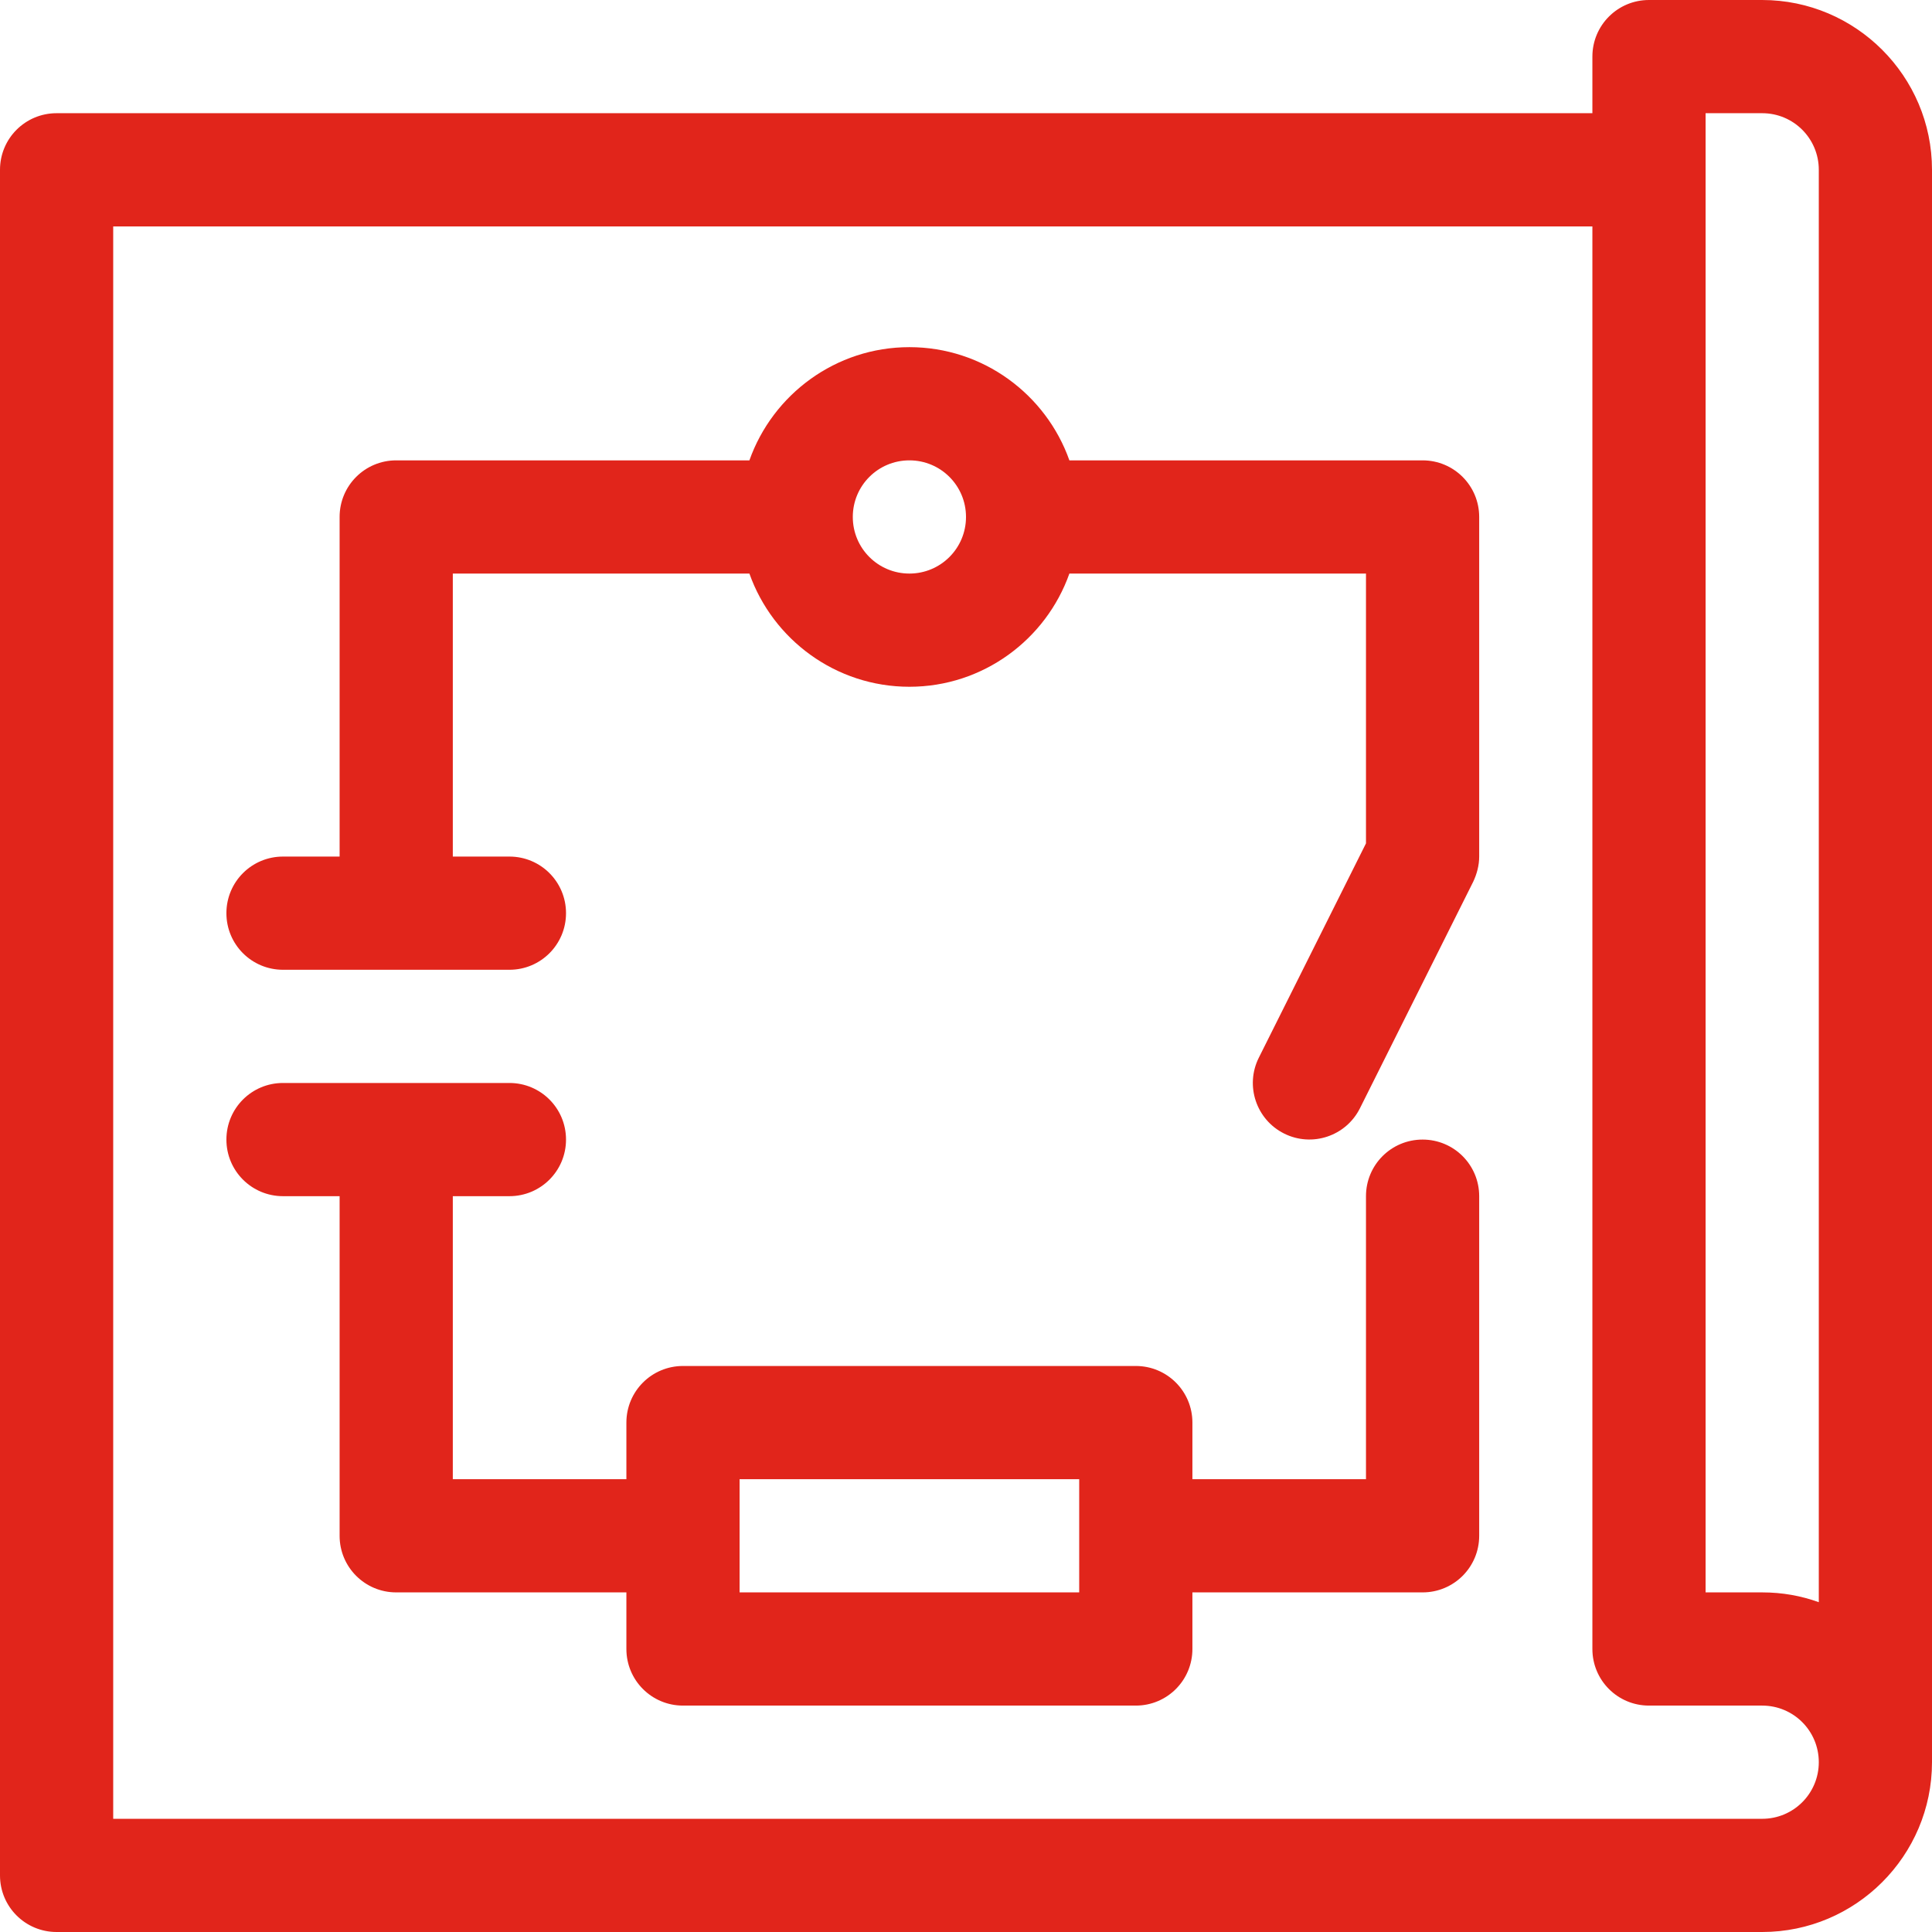
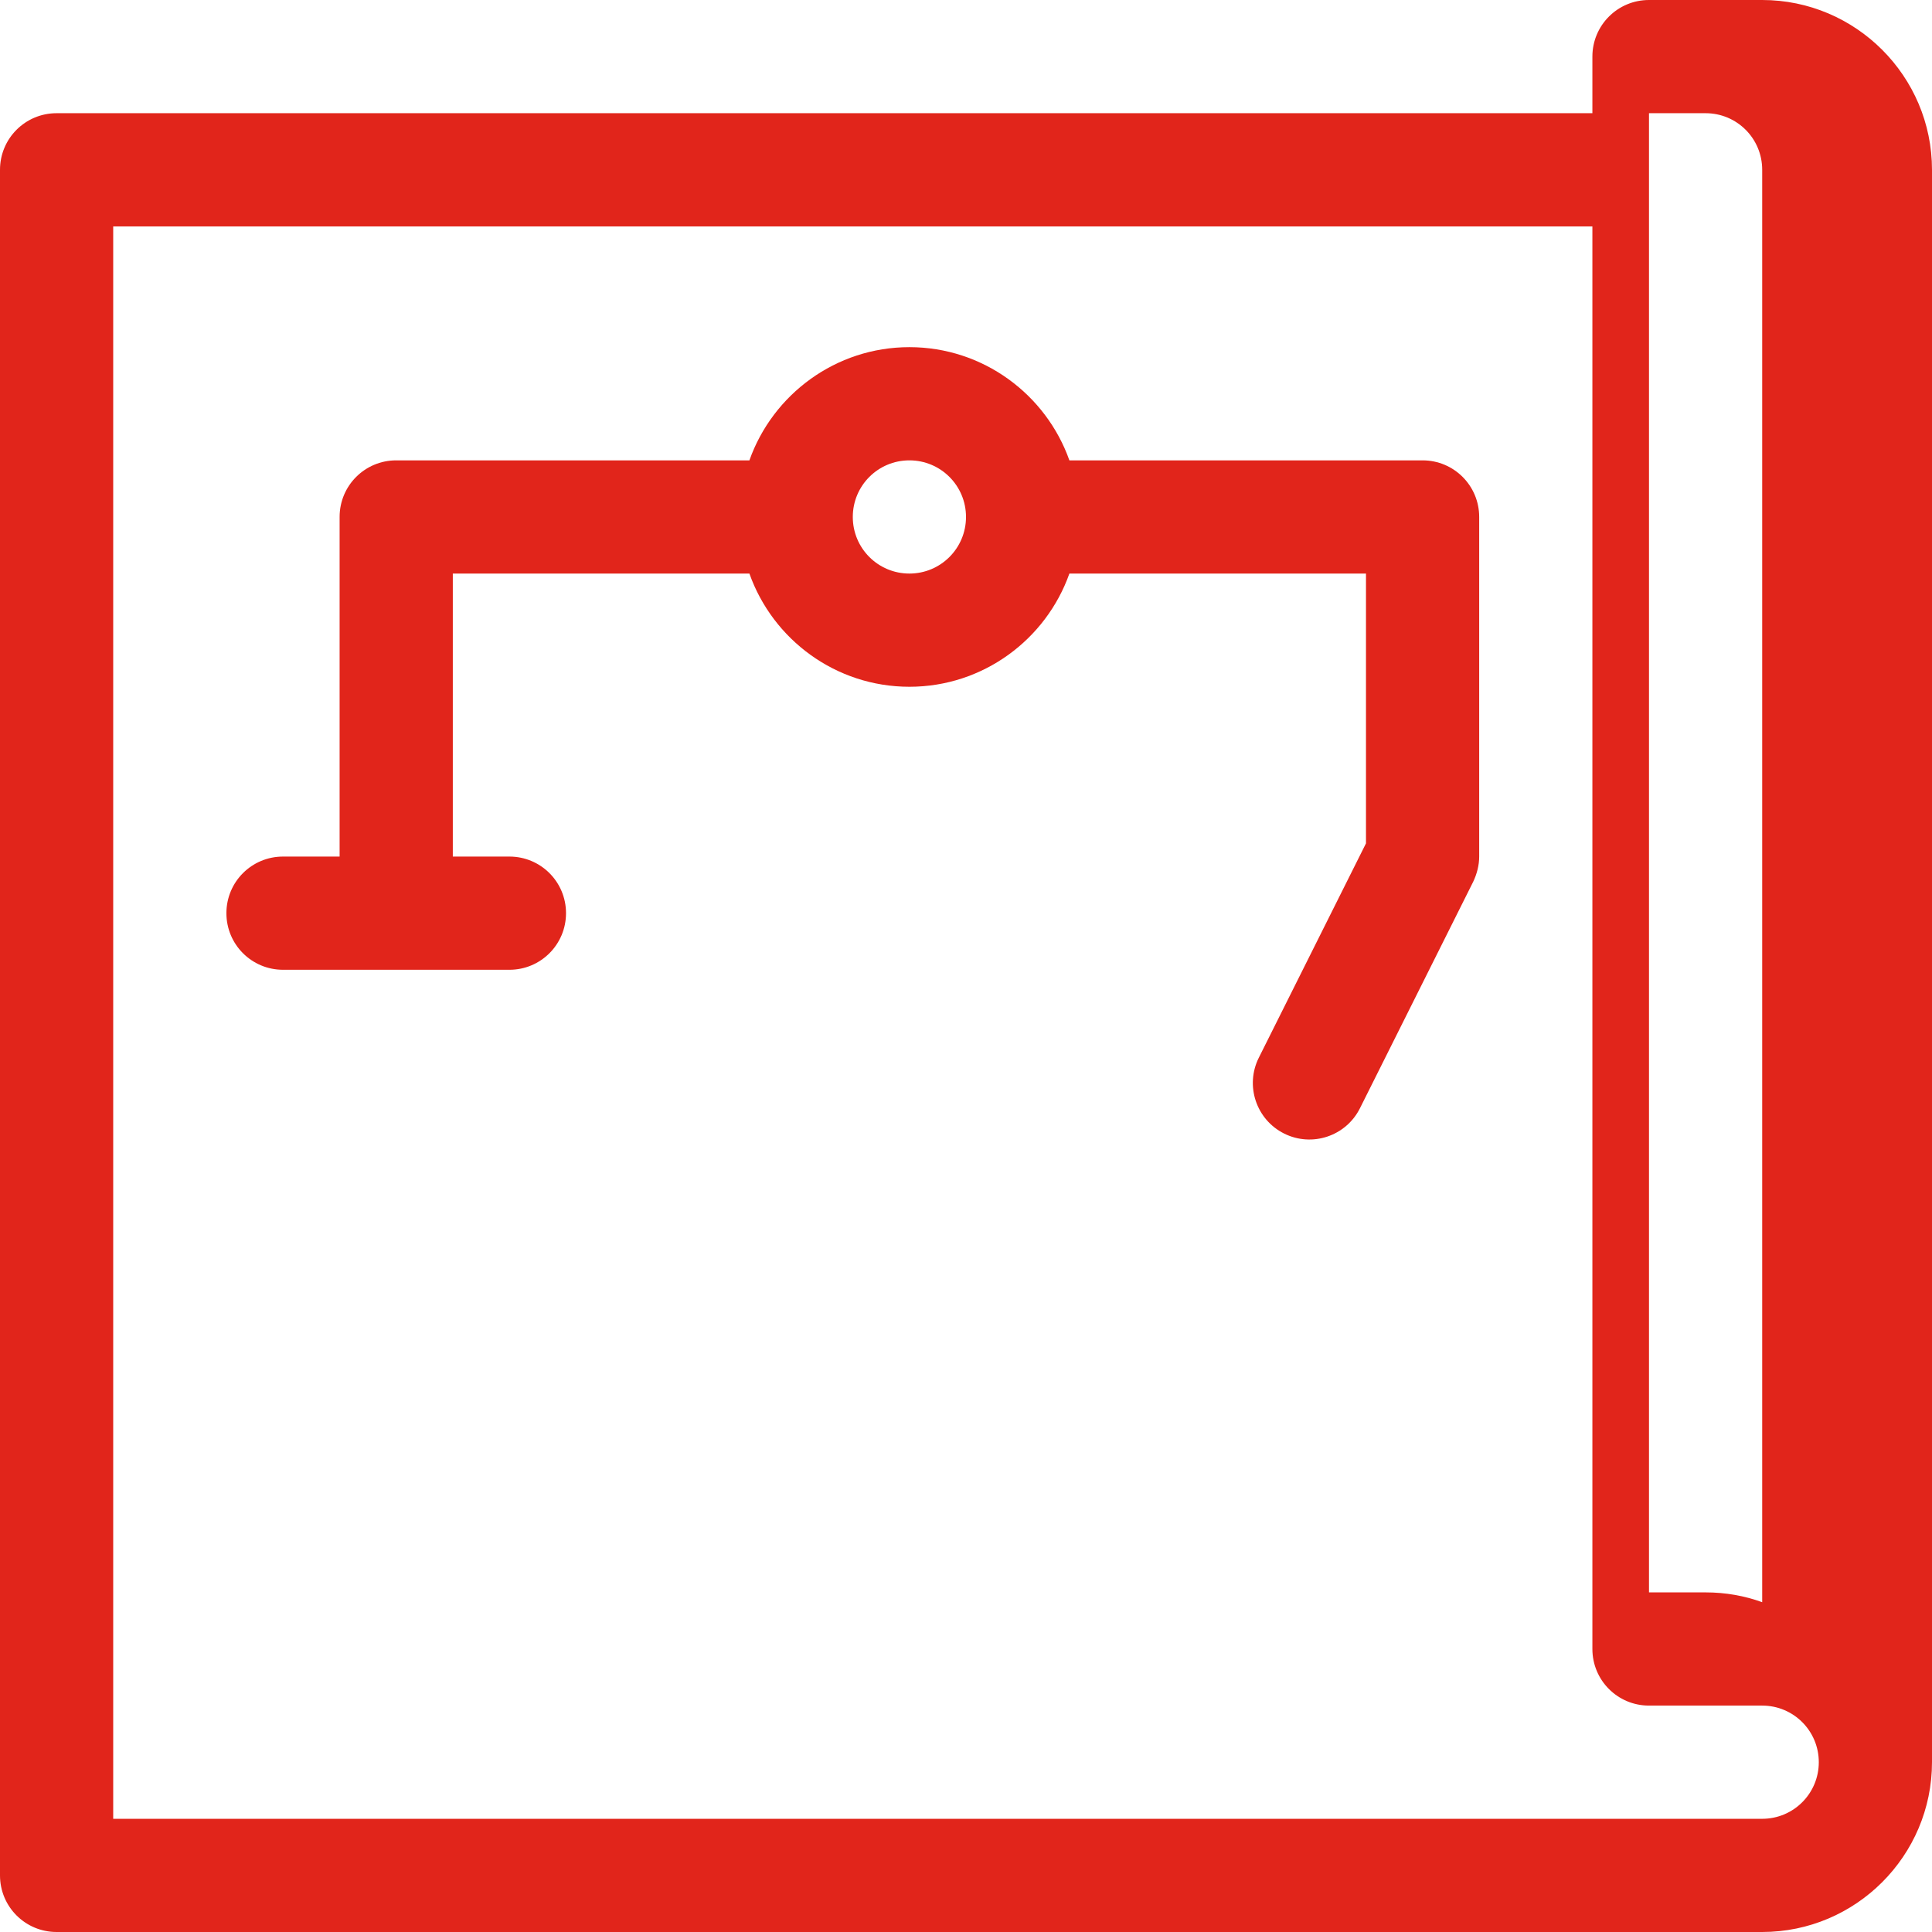
<svg xmlns="http://www.w3.org/2000/svg" version="1.1" id="Layer_1" x="0px" y="0px" viewBox="0 0 512 512" style="enable-background:new 0 0 512 512;" xml:space="preserve">
  <style type="text/css">
	.st0{fill:#E1251B;}
</style>
  <g>
-     <path class="st0" d="M467,0h-30c-8.3,0-15,6.7-15,15v15H15C6.7,30,0,36.7,0,45v452c0,8.3,6.7,15,15,15h452c24.8,0,45-20.2,45-45V45   C512,20.2,491.8,0,467,0z M452,30h15c8.3,0,15,6.7,15,15v379.6c-4.7-1.7-9.7-2.6-15-2.6h-15V30z M467,482H30V60h392v377   c0,8.3,6.7,15,15,15h30c8.3,0,15,6.7,15,15S475.3,482,467,482z" />
+     <path class="st0" d="M467,0h-30c-8.3,0-15,6.7-15,15v15H15C6.7,30,0,36.7,0,45v452c0,8.3,6.7,15,15,15h452c24.8,0,45-20.2,45-45V45   C512,20.2,491.8,0,467,0z M452,30c8.3,0,15,6.7,15,15v379.6c-4.7-1.7-9.7-2.6-15-2.6h-15V30z M467,482H30V60h392v377   c0,8.3,6.7,15,15,15h30c8.3,0,15,6.7,15,15S475.3,482,467,482z" />
    <path class="st0" d="M377,122h-93.6c-6.2-17.5-22.9-30-42.4-30s-36.2,12.5-42.4,30H105c-8.3,0-15,6.7-15,15v90H75   c-8.3,0-15,6.7-15,15s6.7,15,15,15h60c8.3,0,15-6.7,15-15s-6.7-15-15-15h-15v-75h78.6c6.2,17.5,22.9,30,42.4,30s36.2-12.5,42.4-30   H362v71.5l-28.4,56.8c-3.7,7.4-0.7,16.4,6.7,20.1c7.4,3.7,16.4,0.7,20.1-6.7l30-60c1-2.1,1.6-4.4,1.6-6.7v-90   C392,128.7,385.3,122,377,122L377,122z M241,152c-8.3,0-15-6.7-15-15s6.7-15,15-15s15,6.7,15,15S249.3,152,241,152z" />
-     <path class="st0" d="M377,302c-8.3,0-15,6.7-15,15v75h-46v-15c0-8.3-6.7-15-15-15H181c-8.3,0-15,6.7-15,15v15l-46,0v-75h15   c8.3,0,15-6.7,15-15s-6.7-15-15-15H75c-8.3,0-15,6.7-15,15s6.7,15,15,15h15v90c0,8.3,6.7,15,15,15l61,0v15c0,8.3,6.7,15,15,15h120   c8.3,0,15-6.7,15-15v-15h61c8.3,0,15-6.7,15-15v-90C392,308.7,385.3,302,377,302z M286,422h-90v-30h90V422z" />
  </g>
</svg>